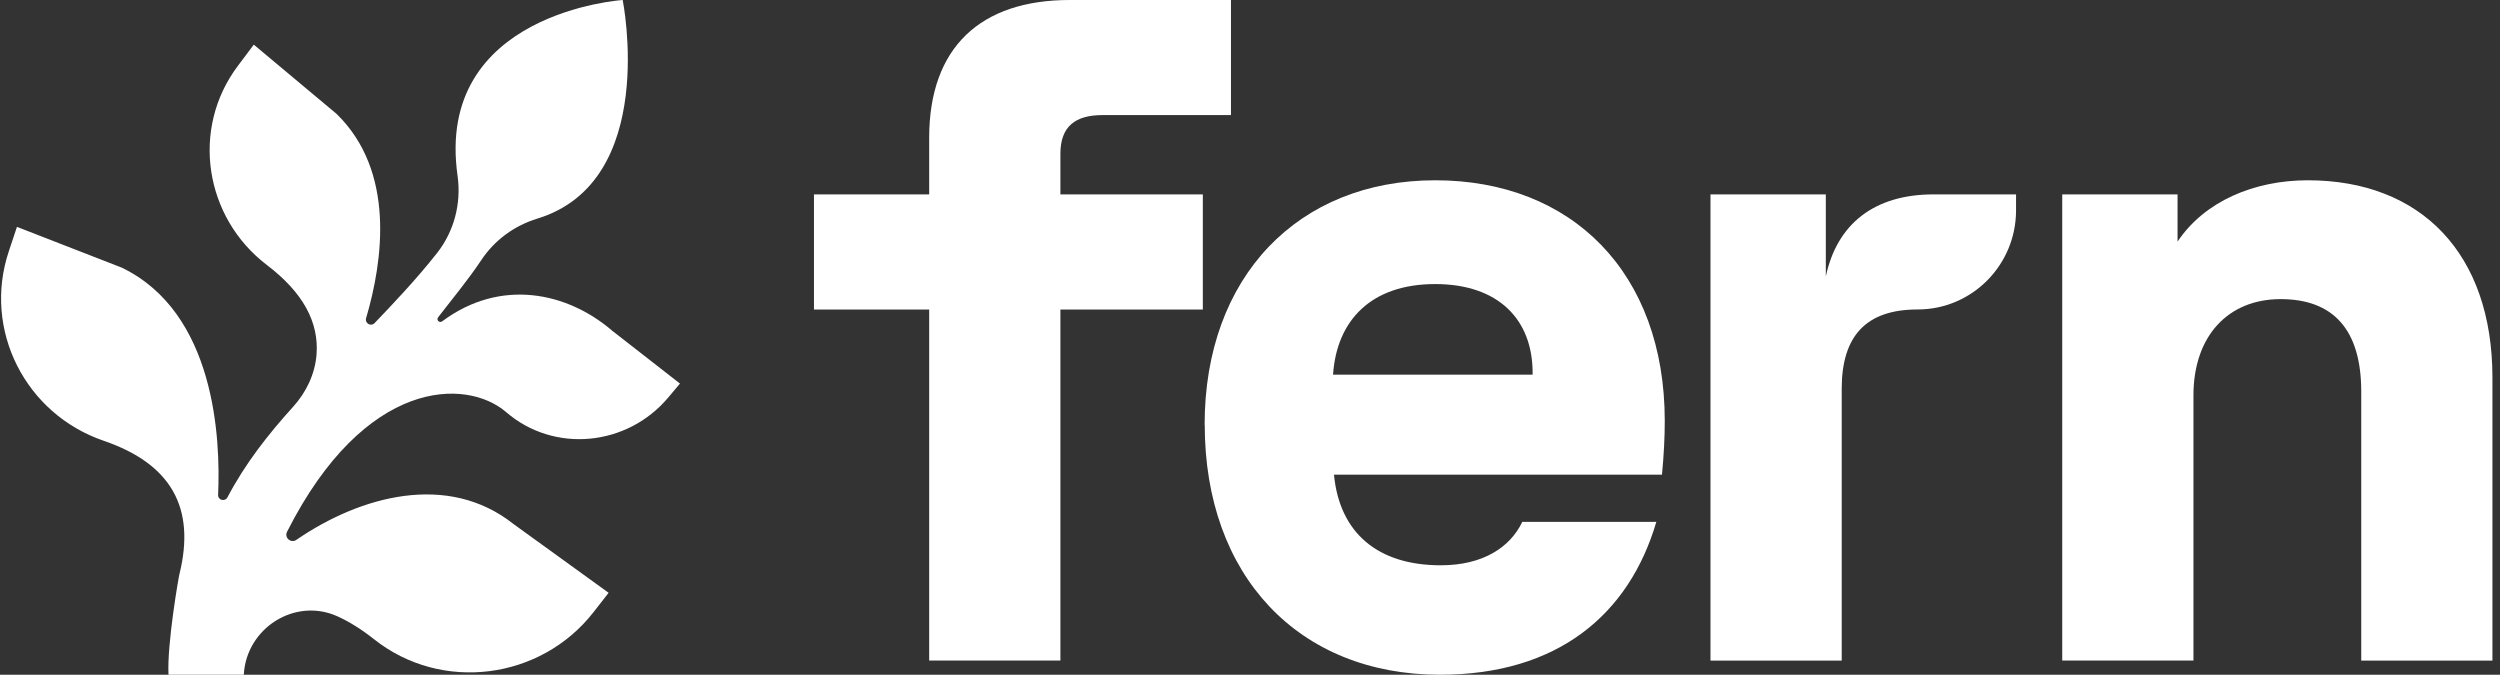
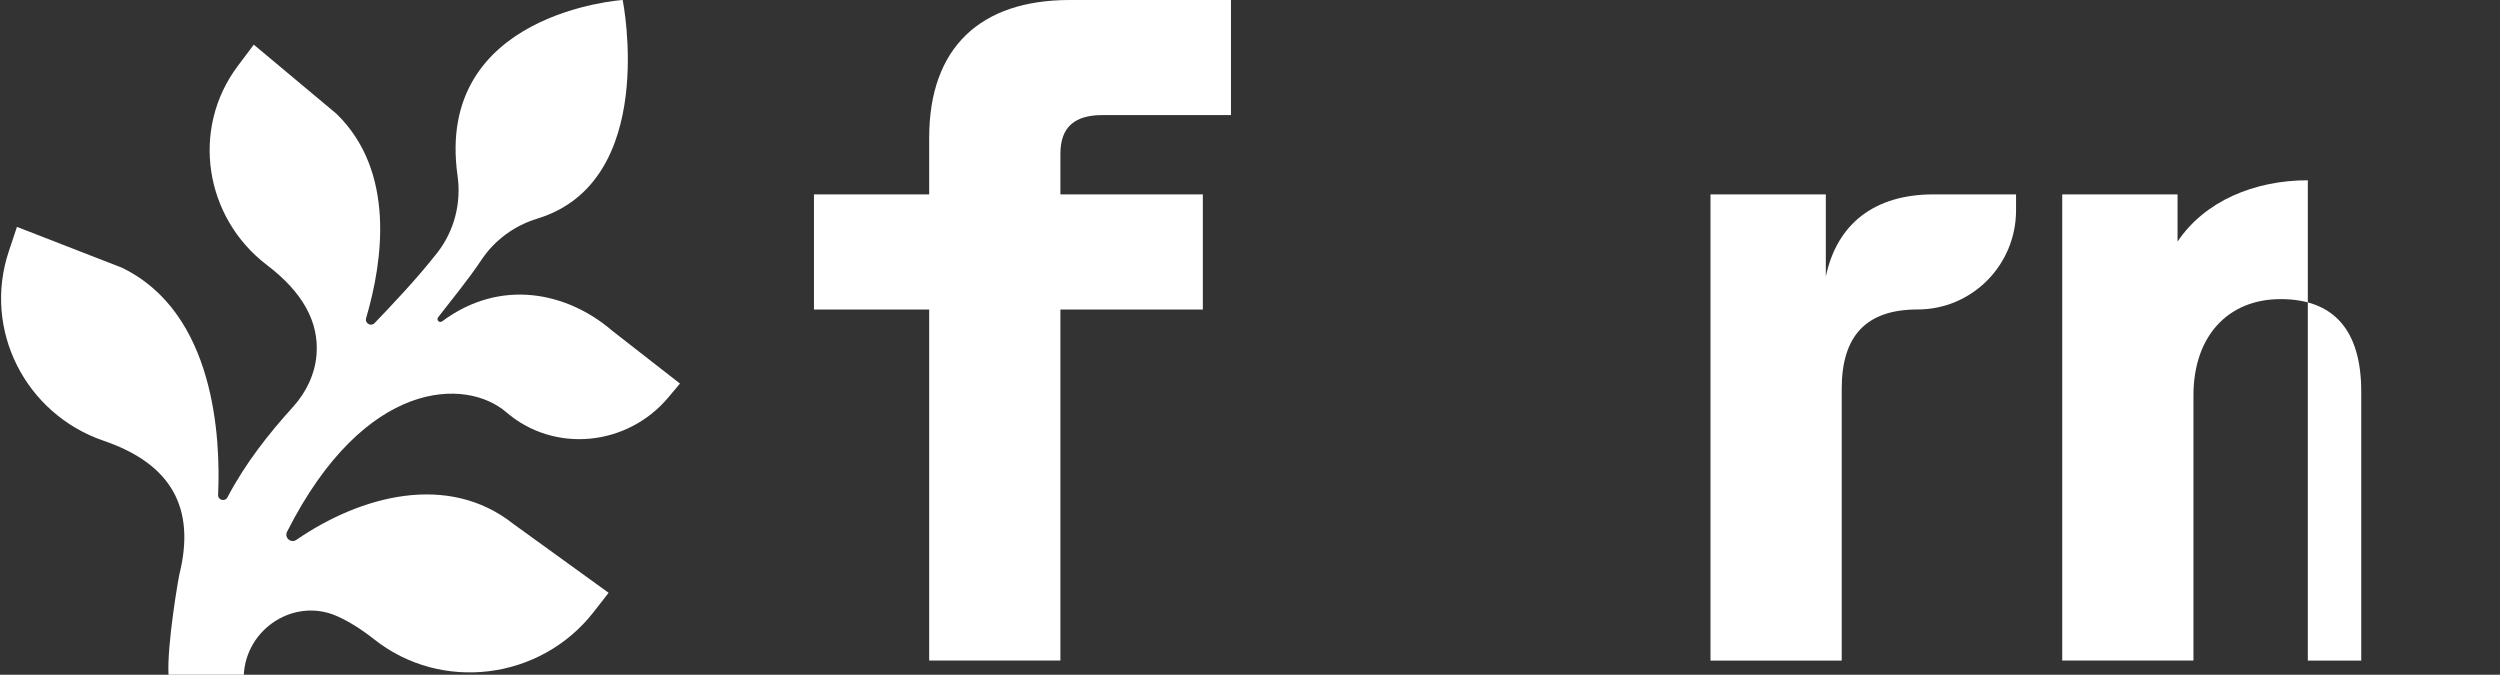
<svg xmlns="http://www.w3.org/2000/svg" width="289" height="78" viewBox="0 0 289 78" fill="none">
  <rect x="0" y="0" width="289" height="78" fill="#333333" stroke="none" />
  <g clip-path="url(#a)">
    <path d="M71.982 0C72.002 0.099 76.179 20.979 62.119 25.27C59.471 26.082 57.174 27.747 55.637 30.069C54.128 32.334 52.258 34.588 50.645 36.681C50.408 36.986 50.797 37.378 51.11 37.149C57.914 32.084 65.592 33.824 70.688 38.162H70.681L78.604 44.34L77.246 45.955C72.52 51.582 64.085 52.442 58.515 47.645C53.922 43.689 42.201 43.652 33.185 61.467C32.835 62.155 33.629 62.84 34.255 62.411C41.714 57.289 51.792 54.585 59.347 60.568L70.356 68.528L68.612 70.764C62.491 78.611 51.026 80.072 43.244 73.898C41.792 72.751 40.377 71.865 39.001 71.244C34.114 69.036 28.476 72.59 28.181 78H19.48C19.29 74.511 20.657 66.646 20.743 66.369C22.631 58.732 19.829 53.637 11.98 50.951C2.956 47.864 -2.025 38.143 1.021 29.044L1.959 26.226L14.072 30.937C24.889 36.146 25.507 50.73 25.213 57.201C25.184 57.822 26.009 58.034 26.294 57.491C28.354 53.572 31.02 50.186 33.877 47.032C35.395 45.36 36.412 43.247 36.592 40.992C36.886 37.227 35.006 33.794 30.859 30.64C23.628 25.135 22.025 14.883 27.501 7.61L29.339 5.161L38.914 13.17C45.719 19.813 44.286 30.118 42.321 36.78C42.153 37.371 42.874 37.79 43.301 37.351C45.332 35.229 48.133 32.295 50.543 29.227C52.507 26.714 53.341 23.493 52.895 20.33C50.21 1.416 71.982 0 71.982 0Z" fill="white" style="fill:white;fill-opacity:1;" />
-     <path fill-rule="evenodd" clip-rule="evenodd" d="M165.906 20.841C181.722 20.841 192.446 31.533 192.446 48.659C192.446 50.617 192.341 52.589 192.125 54.874H154.209C154.857 61.634 159.3 65.347 166.552 65.348C171.428 65.348 174.563 63.279 175.98 60.328H191.474C188.328 71.02 180.101 78 166.458 78C150.101 78 139.267 66.545 139.267 49.093H139.255C139.256 31.967 150.089 20.841 165.906 20.841ZM165.906 32.838C158.544 32.838 154.532 36.986 154.099 43.311H177.171V43.094C177.171 36.987 173.267 32.838 165.906 32.838Z" fill="white" style="fill:white;fill-opacity:1;" />
-     <path d="M266.784 20.841C279.887 20.841 288.125 29.355 288.125 43.639V76.366H272.96V45.273C272.96 38.076 269.702 34.578 263.638 34.578C257.573 34.579 253.563 38.838 253.563 45.707V76.355H238.394V22.474H251.725V27.928C254.872 23.236 260.612 20.841 266.784 20.841Z" fill="white" style="fill:white;fill-opacity:1;" />
+     <path d="M266.784 20.841V76.366H272.96V45.273C272.96 38.076 269.702 34.578 263.638 34.578C257.573 34.579 253.563 38.838 253.563 45.707V76.355H238.394V22.474H251.725V27.928C254.872 23.236 260.612 20.841 266.784 20.841Z" fill="white" style="fill:white;fill-opacity:1;" />
    <path d="M211.064 31.962C212.361 25.855 216.697 22.471 223.517 22.471H233.055V24.322C233.053 30.646 227.96 35.774 221.679 35.774C215.723 35.775 212.902 38.834 212.902 44.941V76.362H197.733V49.416V22.471H211.064V31.962Z" fill="white" style="fill:white;fill-opacity:1;" />
    <path d="M142.3 13.303H127.456C124.31 13.303 122.582 14.61 122.582 17.779V22.471H139.048V35.778H122.582V76.355H107.413V35.778H94.094V22.471H107.413V15.928C107.414 5.454 113.371 0 123.663 0H142.3V13.303Z" fill="white" style="fill:white;fill-opacity:1;" />
  </g>
  <defs>
    <clipPath id="a">
      <rect width="289" height="78" fill="white" style="fill:white;fill-opacity:1;" />
    </clipPath>
  </defs>
</svg>